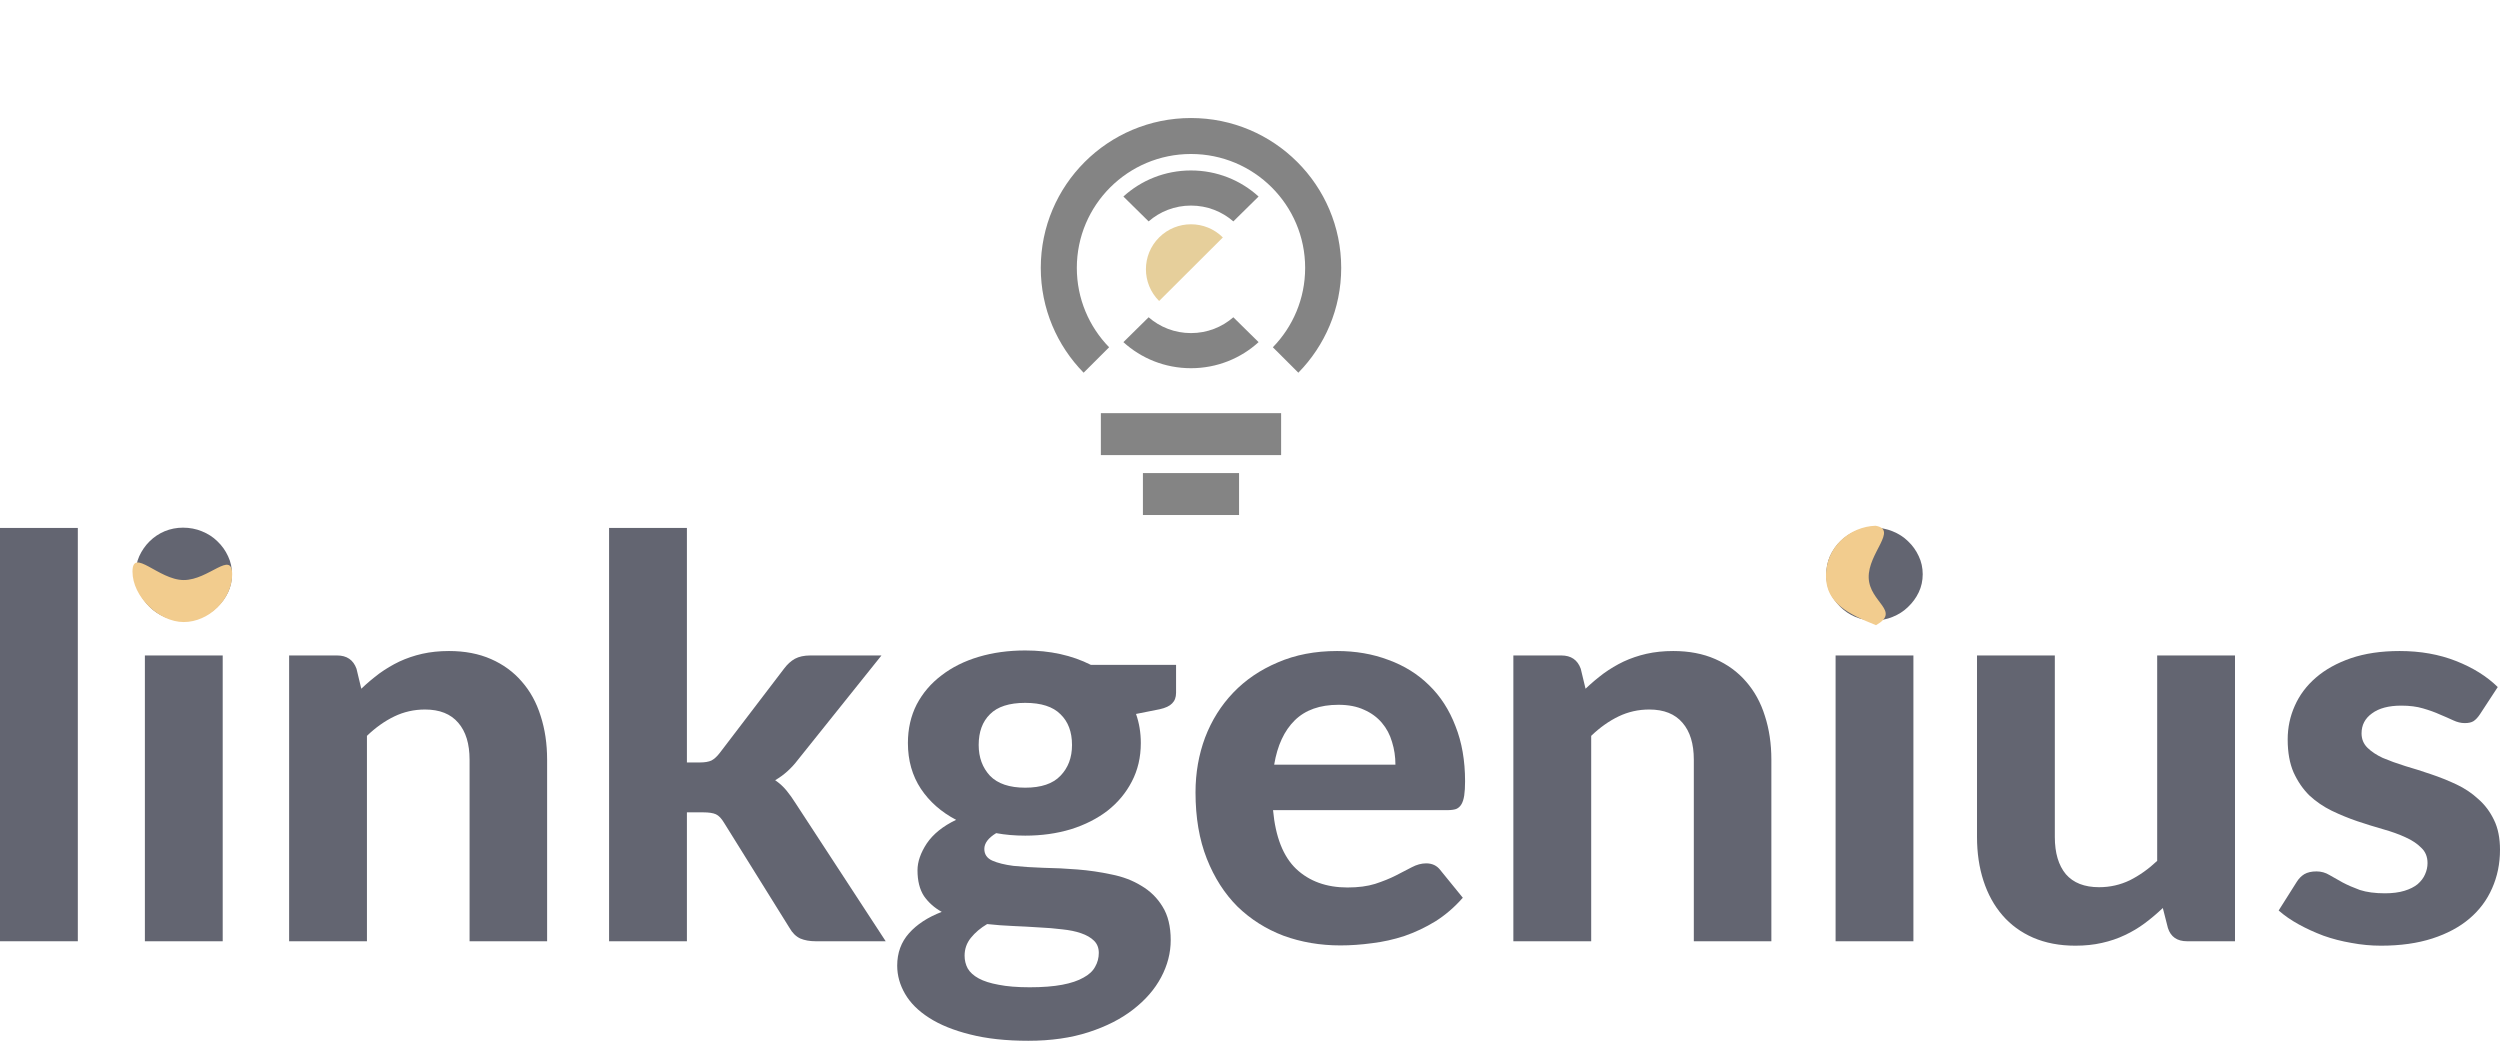
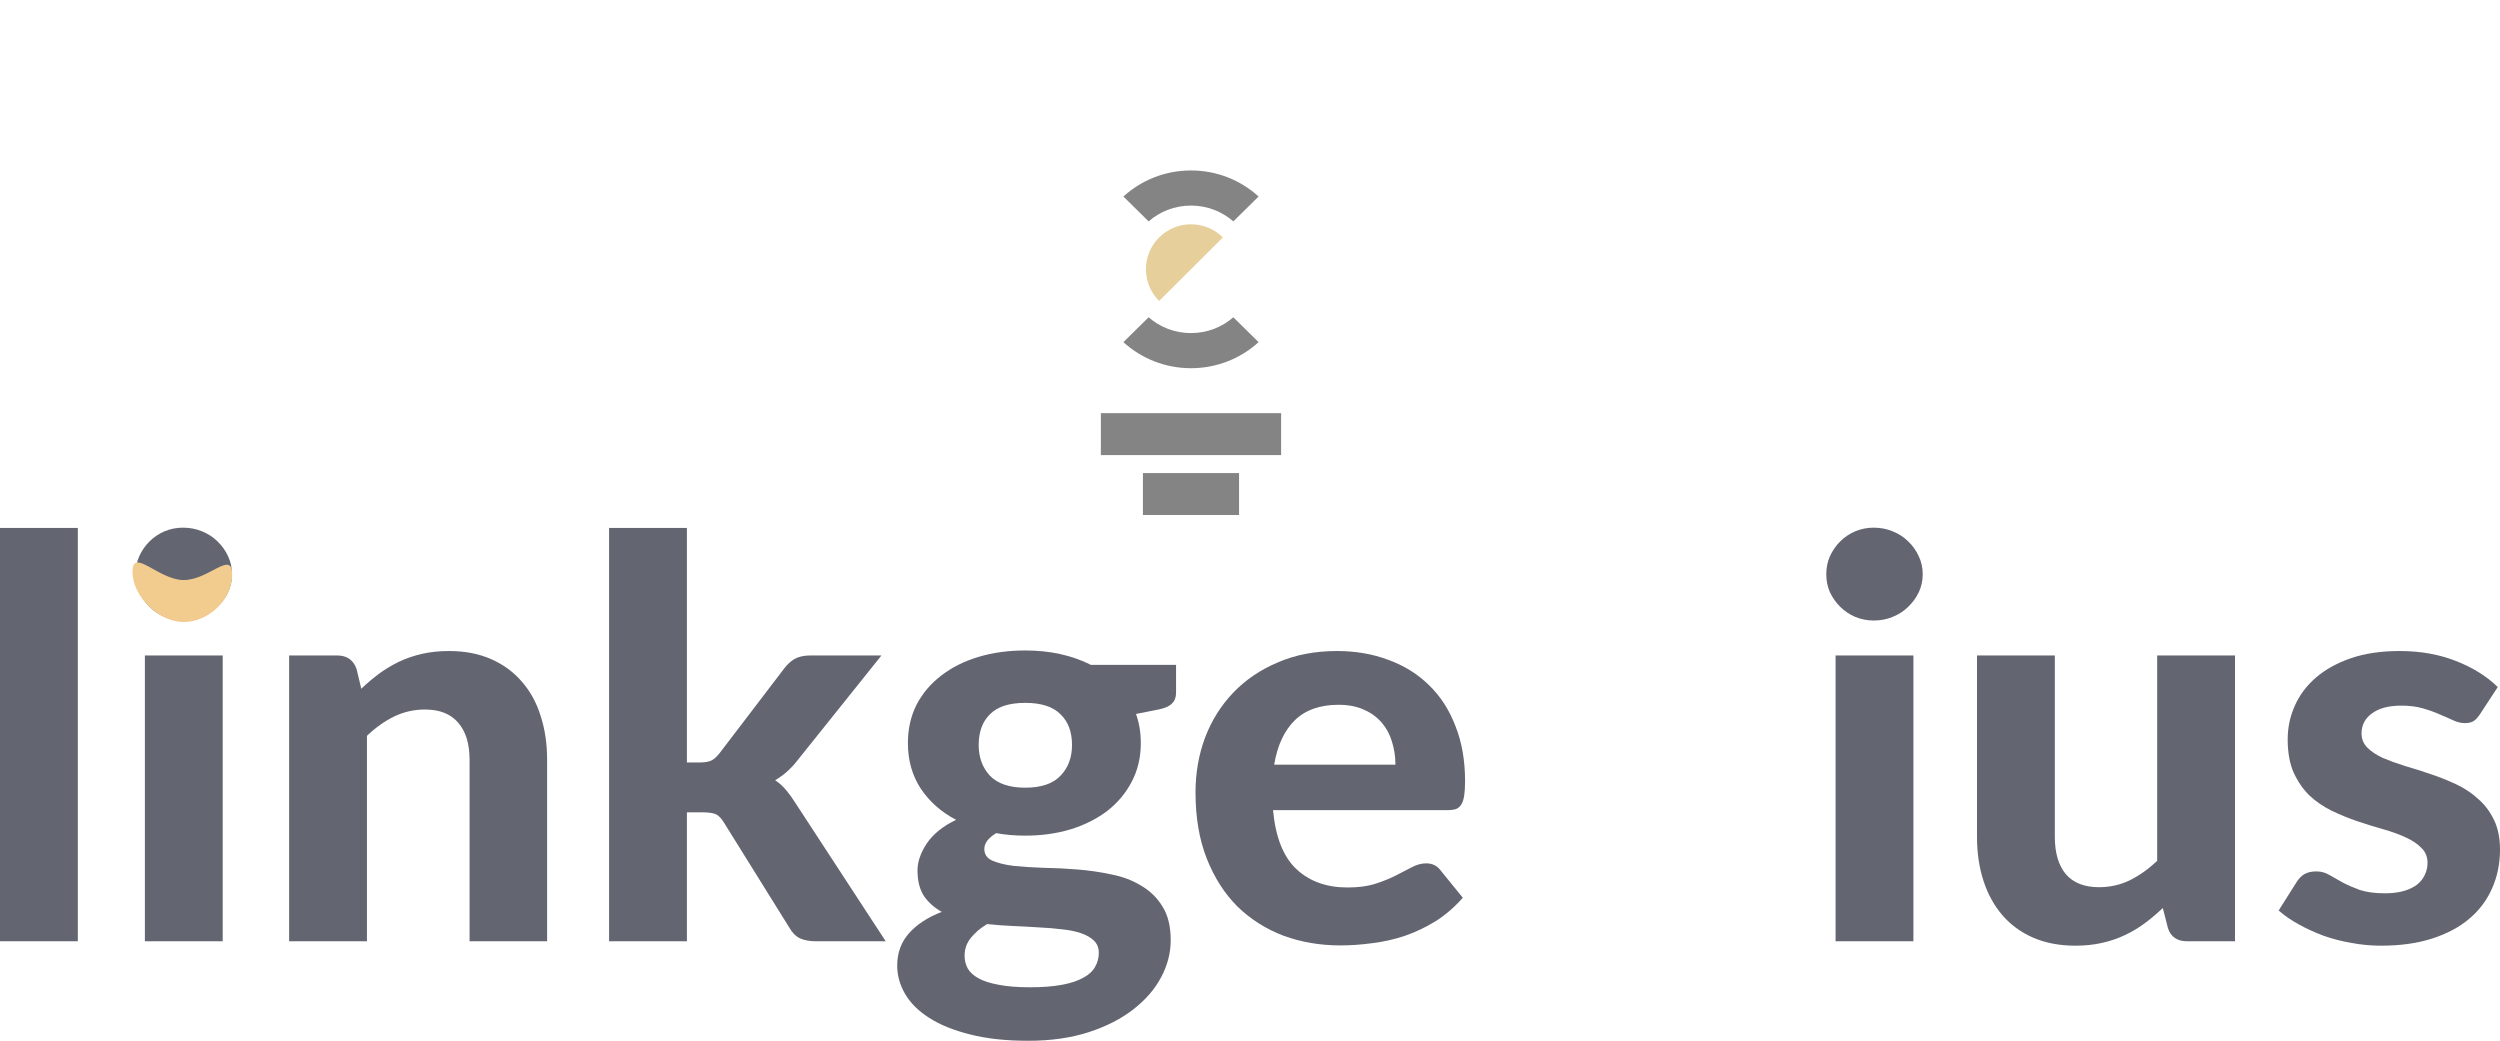
<svg xmlns="http://www.w3.org/2000/svg" width="233" height="97" viewBox="0 0 233 97" fill="none">
  <path d="M7.253 49.204V87.725H0V49.204H7.253Z" fill="#636571" />
  <path d="M20.756 61.089V87.725H13.503V61.089H20.756ZM21.623 53.519C21.623 54.122 21.5 54.681 21.255 55.198C21.01 55.715 20.677 56.171 20.256 56.568C19.854 56.964 19.372 57.274 18.811 57.498C18.268 57.721 17.681 57.833 17.05 57.833C16.455 57.833 15.885 57.721 15.342 57.498C14.817 57.274 14.352 56.964 13.95 56.568C13.546 56.171 13.222 55.715 12.977 55.198C12.749 54.681 12.636 54.122 12.636 53.519C12.636 52.916 12.749 52.356 12.977 51.84C13.222 51.306 13.546 50.841 13.95 50.444C14.352 50.048 14.817 49.738 15.342 49.514C15.885 49.291 16.455 49.178 17.05 49.178C17.681 49.178 18.268 49.291 18.811 49.514C19.372 49.738 19.854 50.048 20.256 50.444C20.677 50.841 21.01 51.306 21.255 51.84C21.5 52.356 21.623 52.916 21.623 53.519Z" fill="#636571" />
  <path d="M33.673 64.189C34.216 63.672 34.777 63.199 35.355 62.768C35.951 62.337 36.573 61.967 37.221 61.657C37.887 61.347 38.596 61.106 39.349 60.934C40.12 60.761 40.953 60.675 41.846 60.675C43.318 60.675 44.623 60.925 45.762 61.425C46.9 61.924 47.855 62.622 48.626 63.517C49.414 64.413 50.001 65.481 50.387 66.721C50.79 67.961 50.991 69.322 50.991 70.803V87.725H43.764V70.803C43.764 69.322 43.414 68.176 42.713 67.367C42.012 66.54 40.979 66.127 39.612 66.127C38.596 66.127 37.641 66.342 36.748 66.772C35.854 67.203 35.005 67.806 34.199 68.581V87.725H26.946V61.089H31.413C32.324 61.089 32.928 61.502 33.226 62.329L33.673 64.189Z" fill="#636571" />
  <path d="M64.02 49.204V71.061H65.228C65.684 71.061 66.043 71.001 66.306 70.88C66.569 70.742 66.832 70.501 67.094 70.157L73.086 62.303C73.384 61.907 73.717 61.605 74.085 61.398C74.47 61.192 74.952 61.089 75.53 61.089H82.152L74.374 70.803C73.76 71.612 73.051 72.249 72.245 72.715C72.648 72.99 72.998 73.309 73.296 73.67C73.594 74.032 73.883 74.437 74.163 74.885L82.547 87.725H76.029C75.469 87.725 74.987 87.639 74.584 87.467C74.181 87.277 73.848 86.95 73.585 86.485L67.489 76.693C67.243 76.28 66.989 76.013 66.726 75.892C66.464 75.772 66.069 75.711 65.544 75.711H64.02V87.725H56.766V49.204H64.02Z" fill="#636571" />
  <path d="M95.55 73.412C97.039 73.412 98.134 73.042 98.835 72.301C99.553 71.561 99.912 70.605 99.912 69.433C99.912 68.211 99.553 67.255 98.835 66.566C98.134 65.86 97.039 65.507 95.55 65.507C94.06 65.507 92.965 65.86 92.265 66.566C91.564 67.255 91.213 68.211 91.213 69.433C91.213 70.588 91.564 71.543 92.265 72.301C92.983 73.042 94.078 73.412 95.55 73.412ZM102.408 88.81C102.408 88.345 102.26 87.966 101.962 87.673C101.664 87.381 101.261 87.148 100.753 86.976C100.262 86.804 99.675 86.683 98.992 86.614C98.309 86.528 97.582 86.468 96.811 86.433C96.04 86.382 95.243 86.338 94.419 86.304C93.596 86.27 92.79 86.209 92.002 86.123C91.389 86.485 90.881 86.915 90.478 87.415C90.092 87.897 89.9 88.448 89.9 89.069C89.9 89.499 89.996 89.895 90.189 90.257C90.399 90.619 90.74 90.929 91.213 91.187C91.686 91.445 92.308 91.643 93.079 91.781C93.85 91.936 94.814 92.014 95.97 92.014C97.161 92.014 98.169 91.936 98.992 91.781C99.816 91.626 100.481 91.402 100.989 91.109C101.497 90.834 101.857 90.498 102.067 90.102C102.295 89.706 102.408 89.275 102.408 88.81ZM109.609 61.967V64.576C109.609 64.99 109.486 65.317 109.241 65.558C109.013 65.799 108.628 65.98 108.085 66.101L105.877 66.54C106.175 67.384 106.324 68.288 106.324 69.253C106.324 70.579 106.044 71.776 105.483 72.844C104.94 73.894 104.187 74.799 103.223 75.556C102.26 76.297 101.121 76.874 99.807 77.287C98.493 77.684 97.074 77.882 95.55 77.882C94.586 77.882 93.684 77.804 92.843 77.649C92.107 78.097 91.739 78.588 91.739 79.122C91.739 79.621 91.984 79.983 92.475 80.207C92.983 80.431 93.64 80.594 94.446 80.698C95.269 80.784 96.198 80.844 97.231 80.879C98.283 80.896 99.343 80.948 100.411 81.034C101.497 81.12 102.557 81.275 103.591 81.499C104.642 81.705 105.571 82.058 106.377 82.558C107.2 83.04 107.857 83.686 108.348 84.496C108.856 85.305 109.11 86.347 109.11 87.622C109.11 88.81 108.812 89.964 108.216 91.084C107.621 92.203 106.753 93.202 105.615 94.081C104.493 94.959 103.109 95.665 101.462 96.199C99.816 96.733 97.941 97 95.839 97C93.754 97 91.941 96.802 90.399 96.406C88.875 96.027 87.604 95.51 86.588 94.856C85.59 94.218 84.845 93.478 84.355 92.634C83.864 91.79 83.619 90.911 83.619 89.999C83.619 88.81 83.987 87.802 84.722 86.976C85.458 86.149 86.474 85.486 87.771 84.987C87.088 84.608 86.536 84.117 86.115 83.514C85.712 82.894 85.511 82.093 85.511 81.111C85.511 80.319 85.8 79.484 86.378 78.605C86.974 77.727 87.885 76.995 89.111 76.409C87.727 75.686 86.632 74.721 85.826 73.516C85.02 72.293 84.617 70.872 84.617 69.253C84.617 67.926 84.889 66.729 85.432 65.662C85.993 64.594 86.763 63.689 87.745 62.949C88.726 62.191 89.882 61.614 91.213 61.218C92.545 60.822 93.99 60.623 95.55 60.623C97.862 60.623 99.903 61.071 101.673 61.967H109.609Z" fill="#636571" />
  <path d="M130.054 71.268C130.054 70.527 129.949 69.821 129.738 69.149C129.546 68.478 129.23 67.883 128.792 67.367C128.354 66.85 127.802 66.445 127.137 66.153C126.471 65.842 125.674 65.687 124.745 65.687C123.011 65.687 121.653 66.17 120.672 67.134C119.691 68.099 119.051 69.477 118.753 71.268H130.054ZM118.648 75.505C118.876 78.002 119.594 79.828 120.803 80.982C122.03 82.136 123.624 82.713 125.586 82.713C126.585 82.713 127.443 82.601 128.161 82.377C128.897 82.136 129.537 81.878 130.08 81.602C130.641 81.309 131.14 81.051 131.578 80.827C132.033 80.586 132.48 80.465 132.918 80.465C133.479 80.465 133.917 80.672 134.232 81.085L136.334 83.669C135.564 84.547 134.714 85.279 133.785 85.865C132.857 86.433 131.893 86.89 130.895 87.234C129.896 87.561 128.889 87.785 127.872 87.906C126.856 88.044 125.875 88.113 124.929 88.113C123.037 88.113 121.268 87.811 119.621 87.208C117.991 86.588 116.564 85.684 115.337 84.496C114.128 83.29 113.173 81.8 112.473 80.026C111.772 78.252 111.422 76.194 111.422 73.851C111.422 72.043 111.719 70.338 112.315 68.736C112.928 67.134 113.804 65.739 114.943 64.551C116.082 63.362 117.466 62.423 119.095 61.735C120.724 61.028 122.564 60.675 124.614 60.675C126.348 60.675 127.943 60.951 129.397 61.502C130.868 62.036 132.13 62.82 133.181 63.853C134.25 64.886 135.073 66.161 135.651 67.677C136.247 69.175 136.545 70.889 136.545 72.818C136.545 73.352 136.518 73.791 136.466 74.136C136.413 74.48 136.326 74.756 136.203 74.962C136.08 75.169 135.914 75.316 135.704 75.402C135.493 75.471 135.222 75.505 134.889 75.505H118.648Z" fill="#636571" />
-   <path d="M147.773 64.189C148.316 63.672 148.877 63.199 149.455 62.768C150.05 62.337 150.672 61.967 151.321 61.657C151.986 61.347 152.696 61.106 153.449 60.934C154.22 60.761 155.052 60.675 155.946 60.675C157.417 60.675 158.723 60.925 159.861 61.425C161 61.924 161.955 62.622 162.726 63.517C163.514 64.413 164.101 65.481 164.487 66.721C164.89 67.961 165.091 69.322 165.091 70.803V87.725H157.864V70.803C157.864 69.322 157.514 68.176 156.813 67.367C156.112 66.54 155.079 66.127 153.712 66.127C152.696 66.127 151.741 66.342 150.848 66.772C149.954 67.203 149.104 67.806 148.299 68.581V87.725H141.045V61.089H145.513C146.424 61.089 147.028 61.502 147.326 62.329L147.773 64.189Z" fill="#636571" />
  <path d="M178.33 61.089V87.725H171.077V61.089H178.33ZM179.197 53.519C179.197 54.122 179.074 54.681 178.829 55.198C178.584 55.715 178.251 56.171 177.83 56.568C177.427 56.964 176.946 57.274 176.385 57.498C175.842 57.721 175.255 57.833 174.624 57.833C174.029 57.833 173.459 57.721 172.916 57.498C172.391 57.274 171.926 56.964 171.523 56.568C171.12 56.171 170.796 55.715 170.551 55.198C170.323 54.681 170.209 54.122 170.209 53.519C170.209 52.916 170.323 52.356 170.551 51.84C170.796 51.306 171.12 50.841 171.523 50.444C171.926 50.048 172.391 49.738 172.916 49.514C173.459 49.291 174.029 49.178 174.624 49.178C175.255 49.178 175.842 49.291 176.385 49.514C176.946 49.738 177.427 50.048 177.83 50.444C178.251 50.841 178.584 51.306 178.829 51.84C179.074 52.356 179.197 52.916 179.197 53.519Z" fill="#636571" />
  <path d="M208.302 61.089V87.725H203.835C202.906 87.725 202.311 87.312 202.048 86.485L201.575 84.625C201.032 85.141 200.471 85.615 199.893 86.046C199.315 86.476 198.693 86.847 198.027 87.157C197.379 87.467 196.669 87.708 195.898 87.88C195.145 88.052 194.322 88.138 193.428 88.138C191.956 88.138 190.643 87.889 189.486 87.389C188.347 86.89 187.393 86.192 186.622 85.296C185.851 84.401 185.264 83.333 184.861 82.093C184.458 80.853 184.257 79.492 184.257 78.011V61.089H191.51V78.011C191.51 79.492 191.851 80.646 192.535 81.473C193.235 82.282 194.269 82.687 195.636 82.687C196.652 82.687 197.607 82.472 198.5 82.041C199.394 81.593 200.243 80.991 201.049 80.233V61.089H208.302Z" fill="#636571" />
  <path d="M231.134 66.566C230.941 66.859 230.74 67.074 230.53 67.212C230.337 67.332 230.065 67.393 229.715 67.393C229.365 67.393 229.006 67.306 228.638 67.134C228.27 66.962 227.858 66.781 227.402 66.592C226.947 66.385 226.421 66.195 225.826 66.023C225.248 65.851 224.573 65.765 223.802 65.765C222.628 65.765 221.717 66.006 221.069 66.488C220.421 66.953 220.097 67.573 220.097 68.349C220.097 68.882 220.281 69.33 220.649 69.692C221.017 70.054 221.498 70.372 222.094 70.648C222.707 70.906 223.399 71.156 224.17 71.397C224.941 71.621 225.729 71.871 226.535 72.146C227.359 72.422 228.156 72.74 228.927 73.102C229.698 73.464 230.381 73.92 230.976 74.472C231.59 75.005 232.08 75.66 232.448 76.435C232.816 77.193 233 78.114 233 79.199C233 80.491 232.755 81.688 232.264 82.79C231.791 83.876 231.09 84.814 230.162 85.607C229.233 86.399 228.077 87.019 226.693 87.467C225.309 87.915 223.715 88.138 221.91 88.138C220.982 88.138 220.062 88.052 219.151 87.88C218.24 87.725 217.372 87.501 216.549 87.208C215.726 86.898 214.955 86.545 214.236 86.149C213.518 85.753 212.896 85.322 212.371 84.857L214.053 82.196C214.245 81.886 214.482 81.645 214.762 81.473C215.06 81.301 215.437 81.215 215.892 81.215C216.33 81.215 216.733 81.326 217.101 81.55C217.469 81.757 217.881 81.99 218.336 82.248C218.792 82.489 219.326 82.722 219.939 82.946C220.57 83.152 221.349 83.256 222.278 83.256C222.979 83.256 223.583 83.178 224.091 83.023C224.599 82.868 225.011 82.661 225.326 82.403C225.642 82.127 225.87 81.826 226.01 81.499C226.167 81.154 226.246 80.801 226.246 80.439C226.246 79.854 226.053 79.38 225.668 79.019C225.3 78.64 224.81 78.312 224.196 78.037C223.601 77.761 222.909 77.511 222.12 77.288C221.332 77.064 220.526 76.814 219.703 76.538C218.897 76.263 218.1 75.936 217.311 75.557C216.54 75.178 215.848 74.704 215.235 74.136C214.639 73.55 214.149 72.835 213.763 71.991C213.396 71.147 213.212 70.123 213.212 68.917C213.212 67.814 213.431 66.772 213.869 65.791C214.307 64.792 214.964 63.913 215.84 63.156C216.716 62.398 217.802 61.795 219.098 61.347C220.412 60.899 221.928 60.675 223.645 60.675C225.572 60.675 227.324 60.985 228.9 61.605C230.477 62.225 231.774 63.035 232.79 64.034L231.134 66.566Z" fill="#636571" />
  <path d="M21.638 53.539C21.638 55.845 19.471 57.975 17.126 57.975C14.78 57.975 12.348 55.584 12.348 53.278C12.348 50.972 14.78 54.06 17.126 54.06C19.471 54.06 21.638 51.233 21.638 53.539Z" fill="#F2CC8E" />
-   <path d="M174.844 58.268C172.148 57.192 170.262 56.156 170.184 53.852C170.084 50.929 172.455 49.077 174.8 49C176.926 49.363 174.085 51.547 174.163 53.852C174.242 56.156 177.191 56.931 174.844 58.268Z" fill="#F2CC8E" />
  <rect x="102.6" y="38.506" width="16.8" height="3.909" fill="#848484" />
  <rect x="106.52" y="44.091" width="8.96" height="3.909" fill="#848484" />
  <path d="M117.3 18.317C115.646 16.808 113.432 15.887 111 15.887C108.568 15.887 106.354 16.808 104.7 18.317L107.052 20.634C108.103 19.717 109.486 19.16 111 19.16C112.514 19.16 113.897 19.717 114.947 20.634L117.3 18.317Z" fill="#848484" />
  <path d="M117.3 31.887C115.646 33.395 113.432 34.317 111 34.317C108.568 34.317 106.354 33.395 104.7 31.887L107.052 29.57C108.103 30.487 109.486 31.044 111 31.044C112.514 31.044 113.897 30.487 114.947 29.57L117.3 31.887Z" fill="#848484" />
-   <path d="M121.64 24.967C121.64 19.105 116.876 14.352 111 14.352C105.124 14.352 100.36 19.105 100.36 24.967C100.36 27.844 101.507 30.453 103.37 32.365L100.994 34.736C98.523 32.217 97 28.77 97 24.967C97 17.253 103.268 11 111 11C118.732 11 125 17.253 125 24.967C125 28.77 123.477 32.217 121.006 34.736L118.63 32.365C120.493 30.453 121.64 27.844 121.64 24.967Z" fill="#848484" />
  <path d="M108.03 22.13C106.39 23.766 106.39 26.418 108.03 28.053L113.97 22.13C112.33 20.494 109.67 20.494 108.03 22.13Z" fill="#E6CF9B" />
</svg>